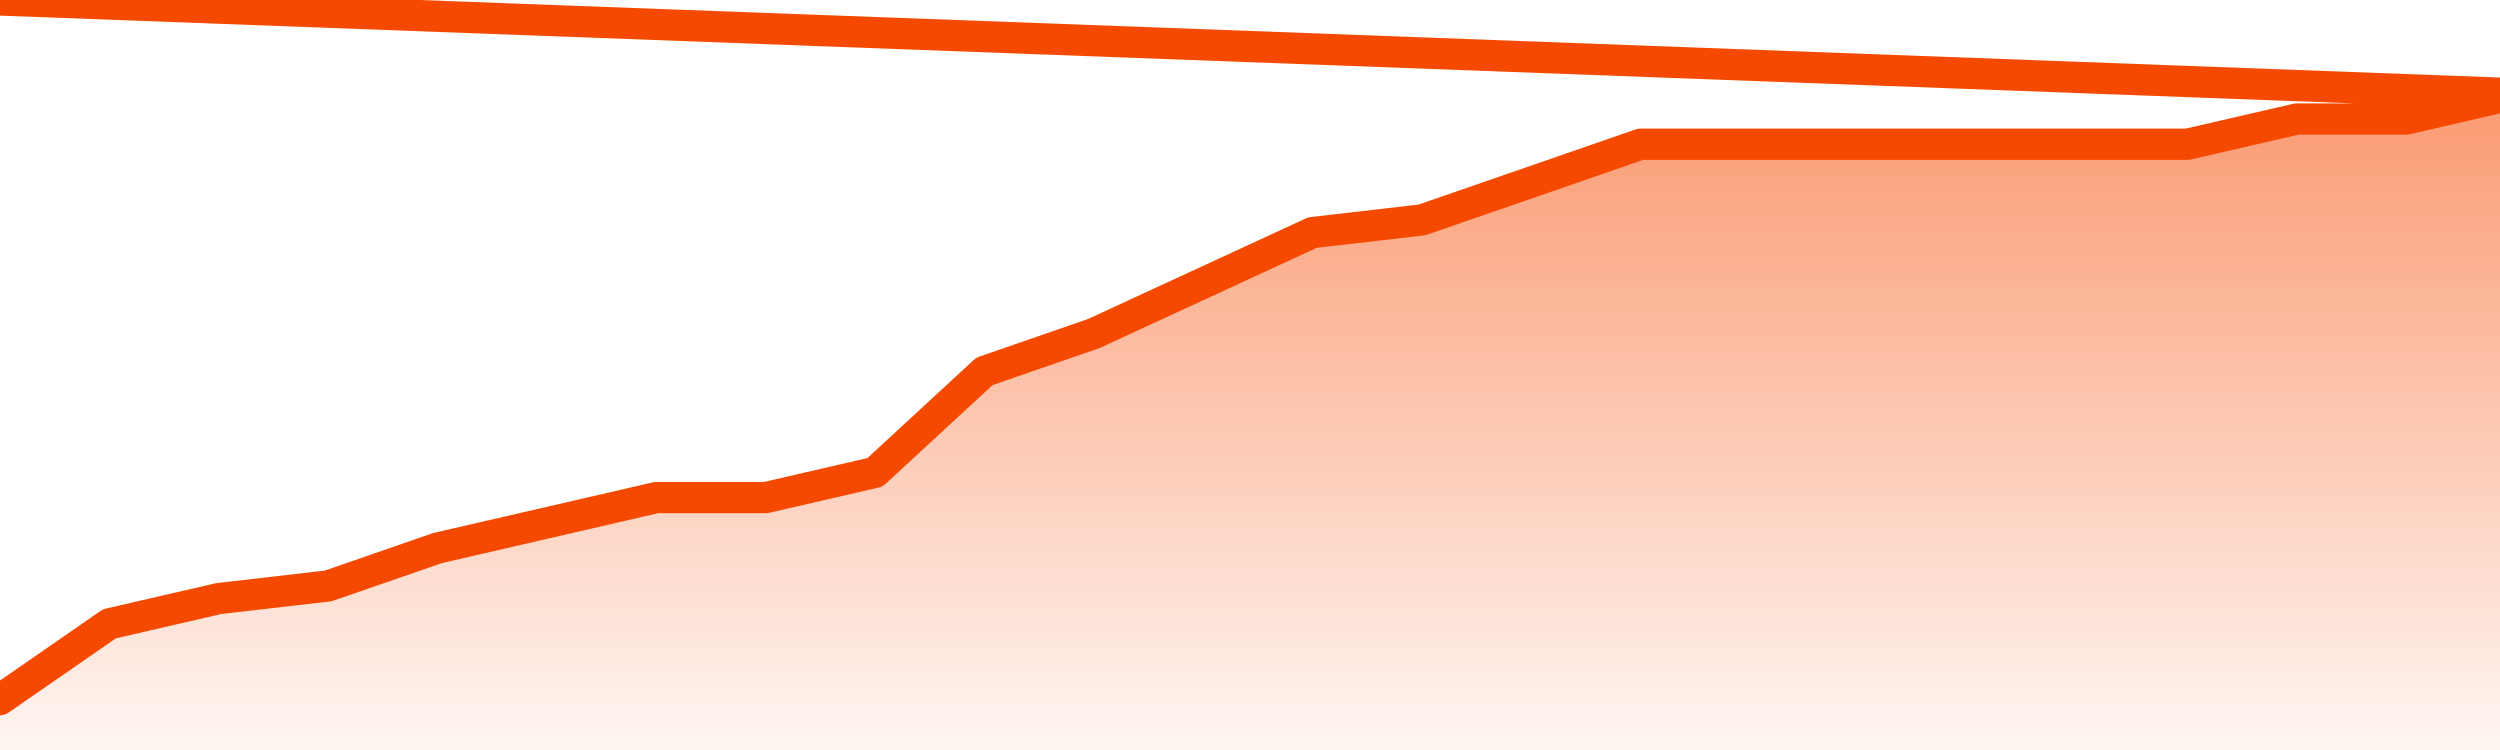
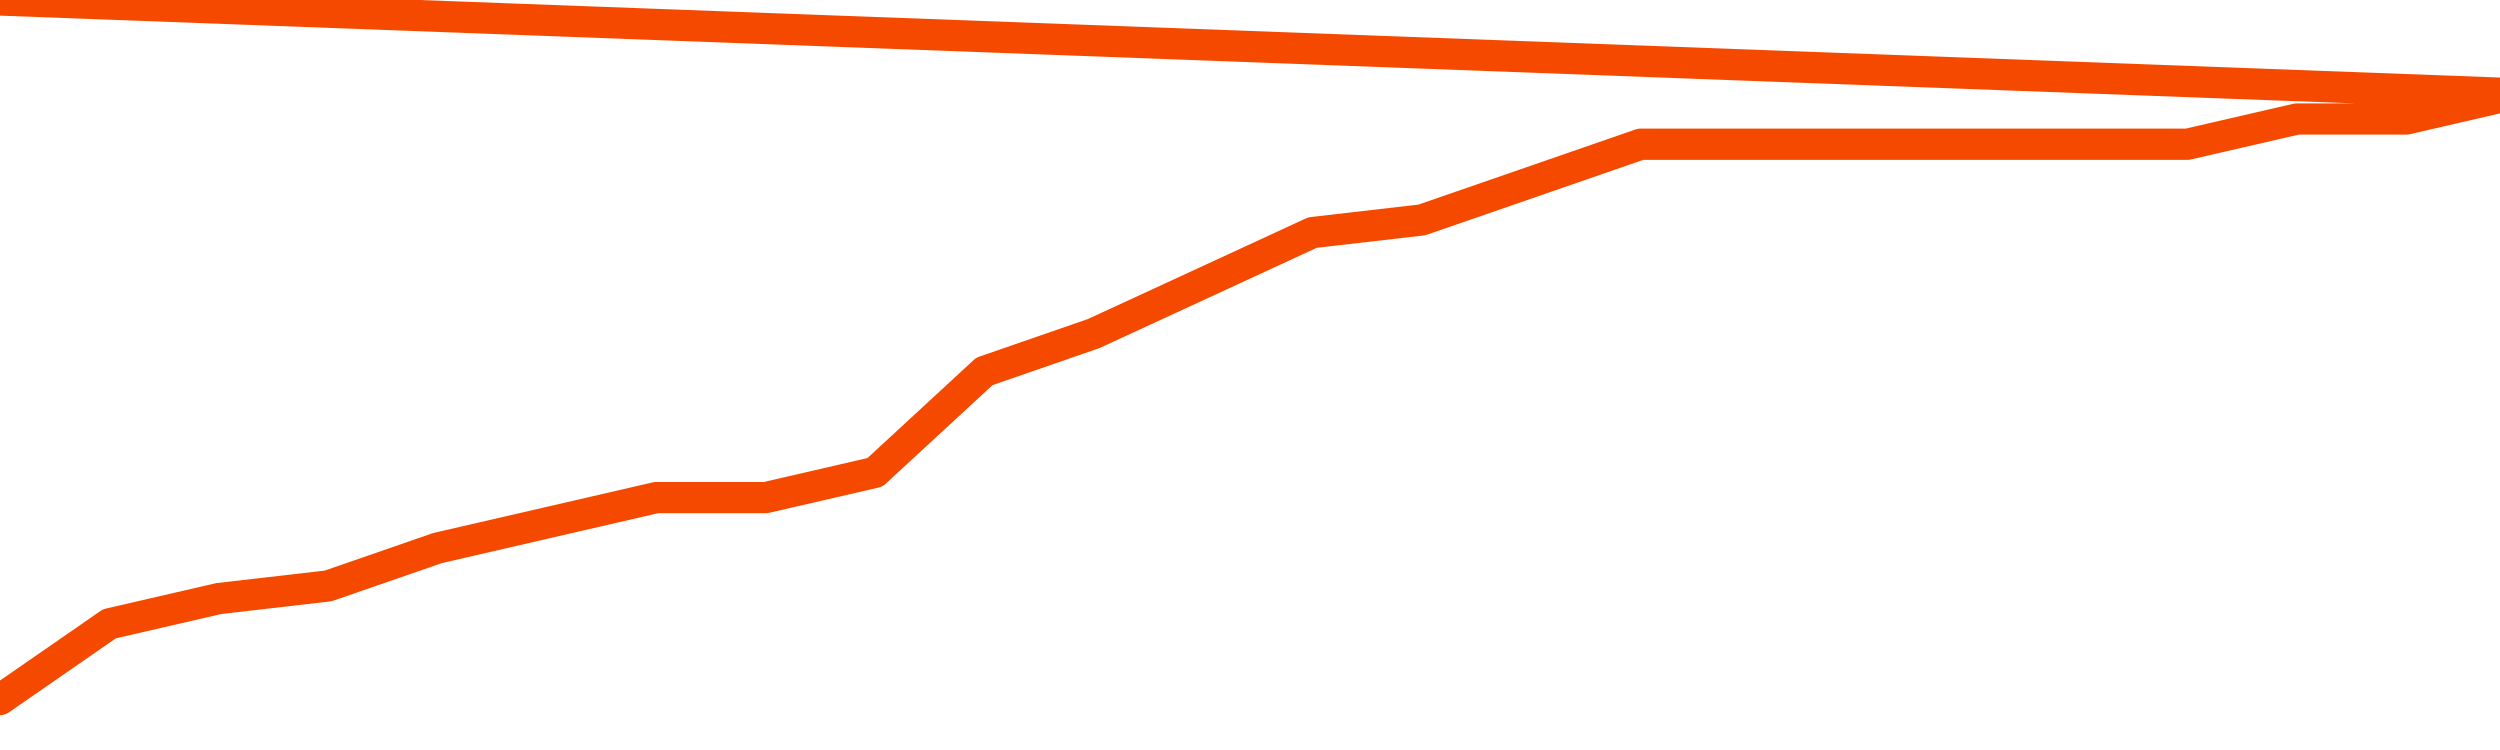
<svg xmlns="http://www.w3.org/2000/svg" version="1.1" width="80" height="24" viewBox="0 0 80 24">
  <defs>
    <linearGradient x1=".5" x2=".5" y2="1" id="gradient">
      <stop offset="0" stop-color="#F64900" />
      <stop offset="1" stop-color="#f64900" stop-opacity="0" />
    </linearGradient>
  </defs>
-   <path fill="url(#gradient)" fill-opacity="0.56" stroke="none" d="M 0,26 0.0,22.385 3.5,19.962 7.0,19.154 10.5,18.75 14.0,17.538 17.5,16.731 21.0,15.923 24.5,15.923 28.0,15.115 31.5,11.885 35.0,10.673 38.5,9.058 42.0,7.442 45.5,7.038 49.0,5.827 52.5,4.615 56.0,4.615 59.5,4.615 63.0,4.615 66.5,4.615 70.0,4.615 73.5,3.808 77.0,3.808 80.5,3.0 82,26 Z" />
  <path fill="none" stroke="#F64900" stroke-width="1" stroke-linejoin="round" stroke-linecap="round" d="M 0.0,22.385 3.5,19.962 7.0,19.154 10.5,18.75 14.0,17.538 17.5,16.731 21.0,15.923 24.5,15.923 28.0,15.115 31.5,11.885 35.0,10.673 38.5,9.058 42.0,7.442 45.5,7.038 49.0,5.827 52.5,4.615 56.0,4.615 59.5,4.615 63.0,4.615 66.5,4.615 70.0,4.615 73.5,3.808 77.0,3.808 80.5,3.0.join(' ') }" />
</svg>